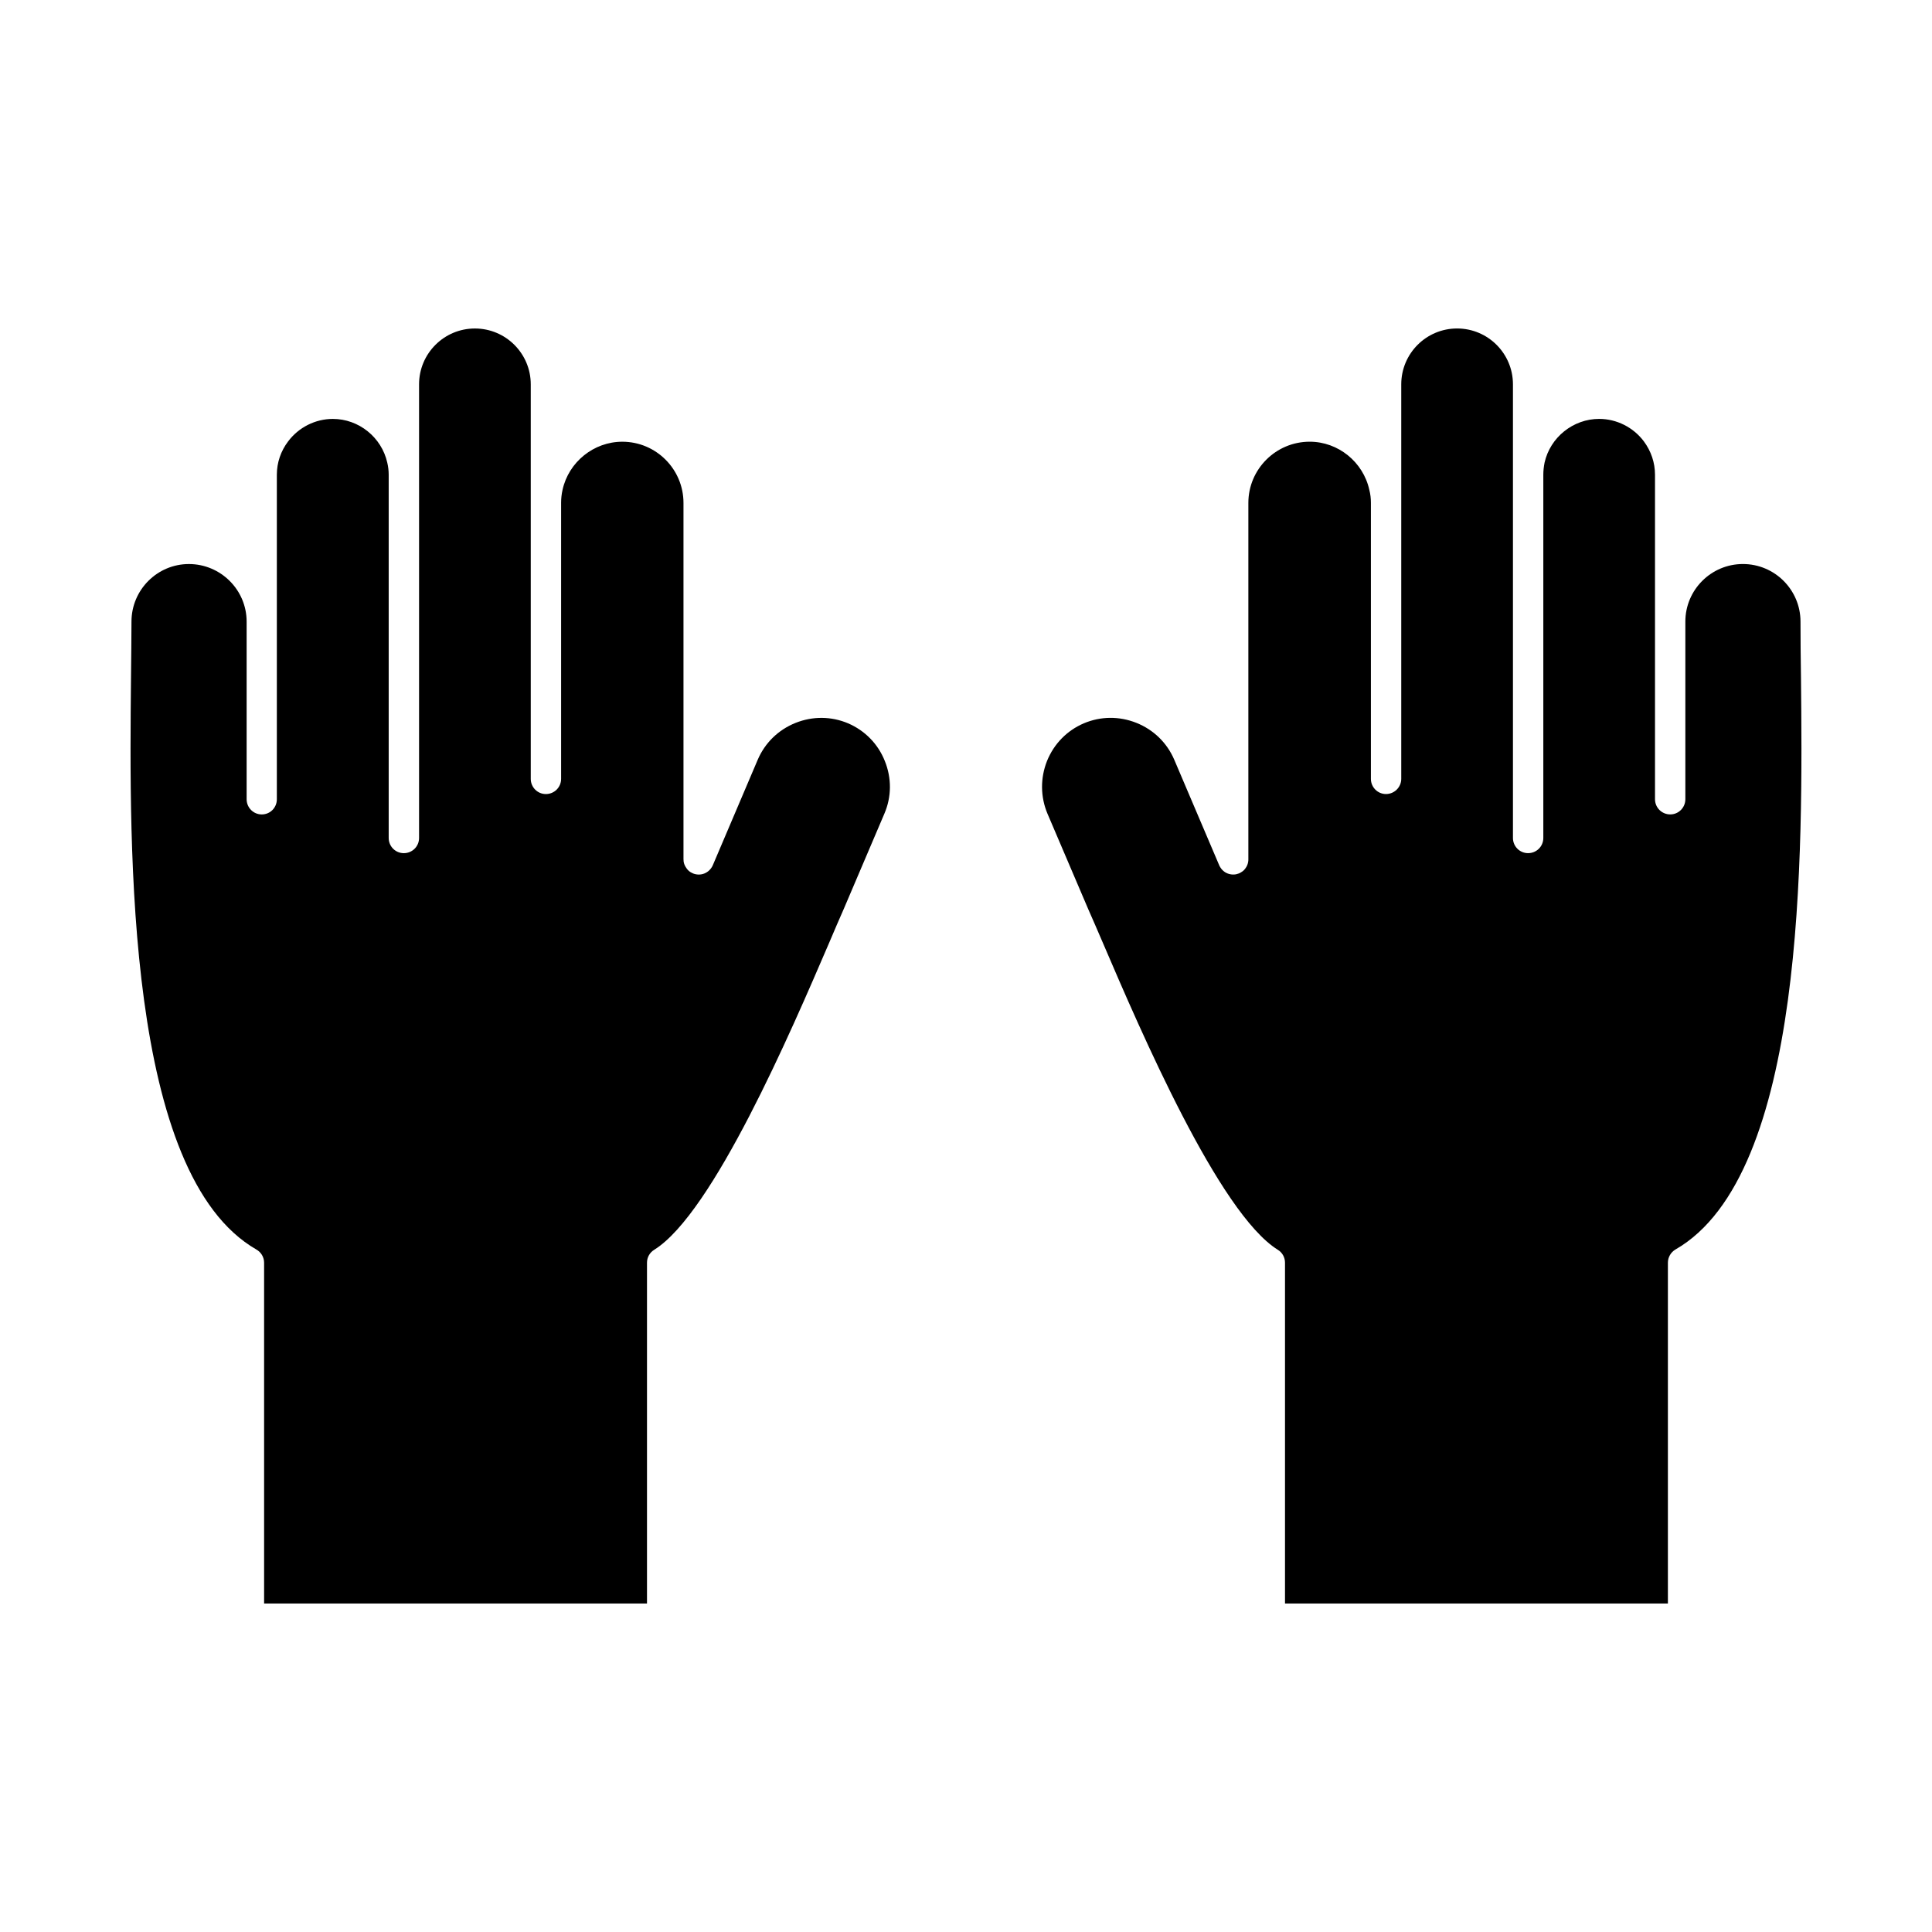
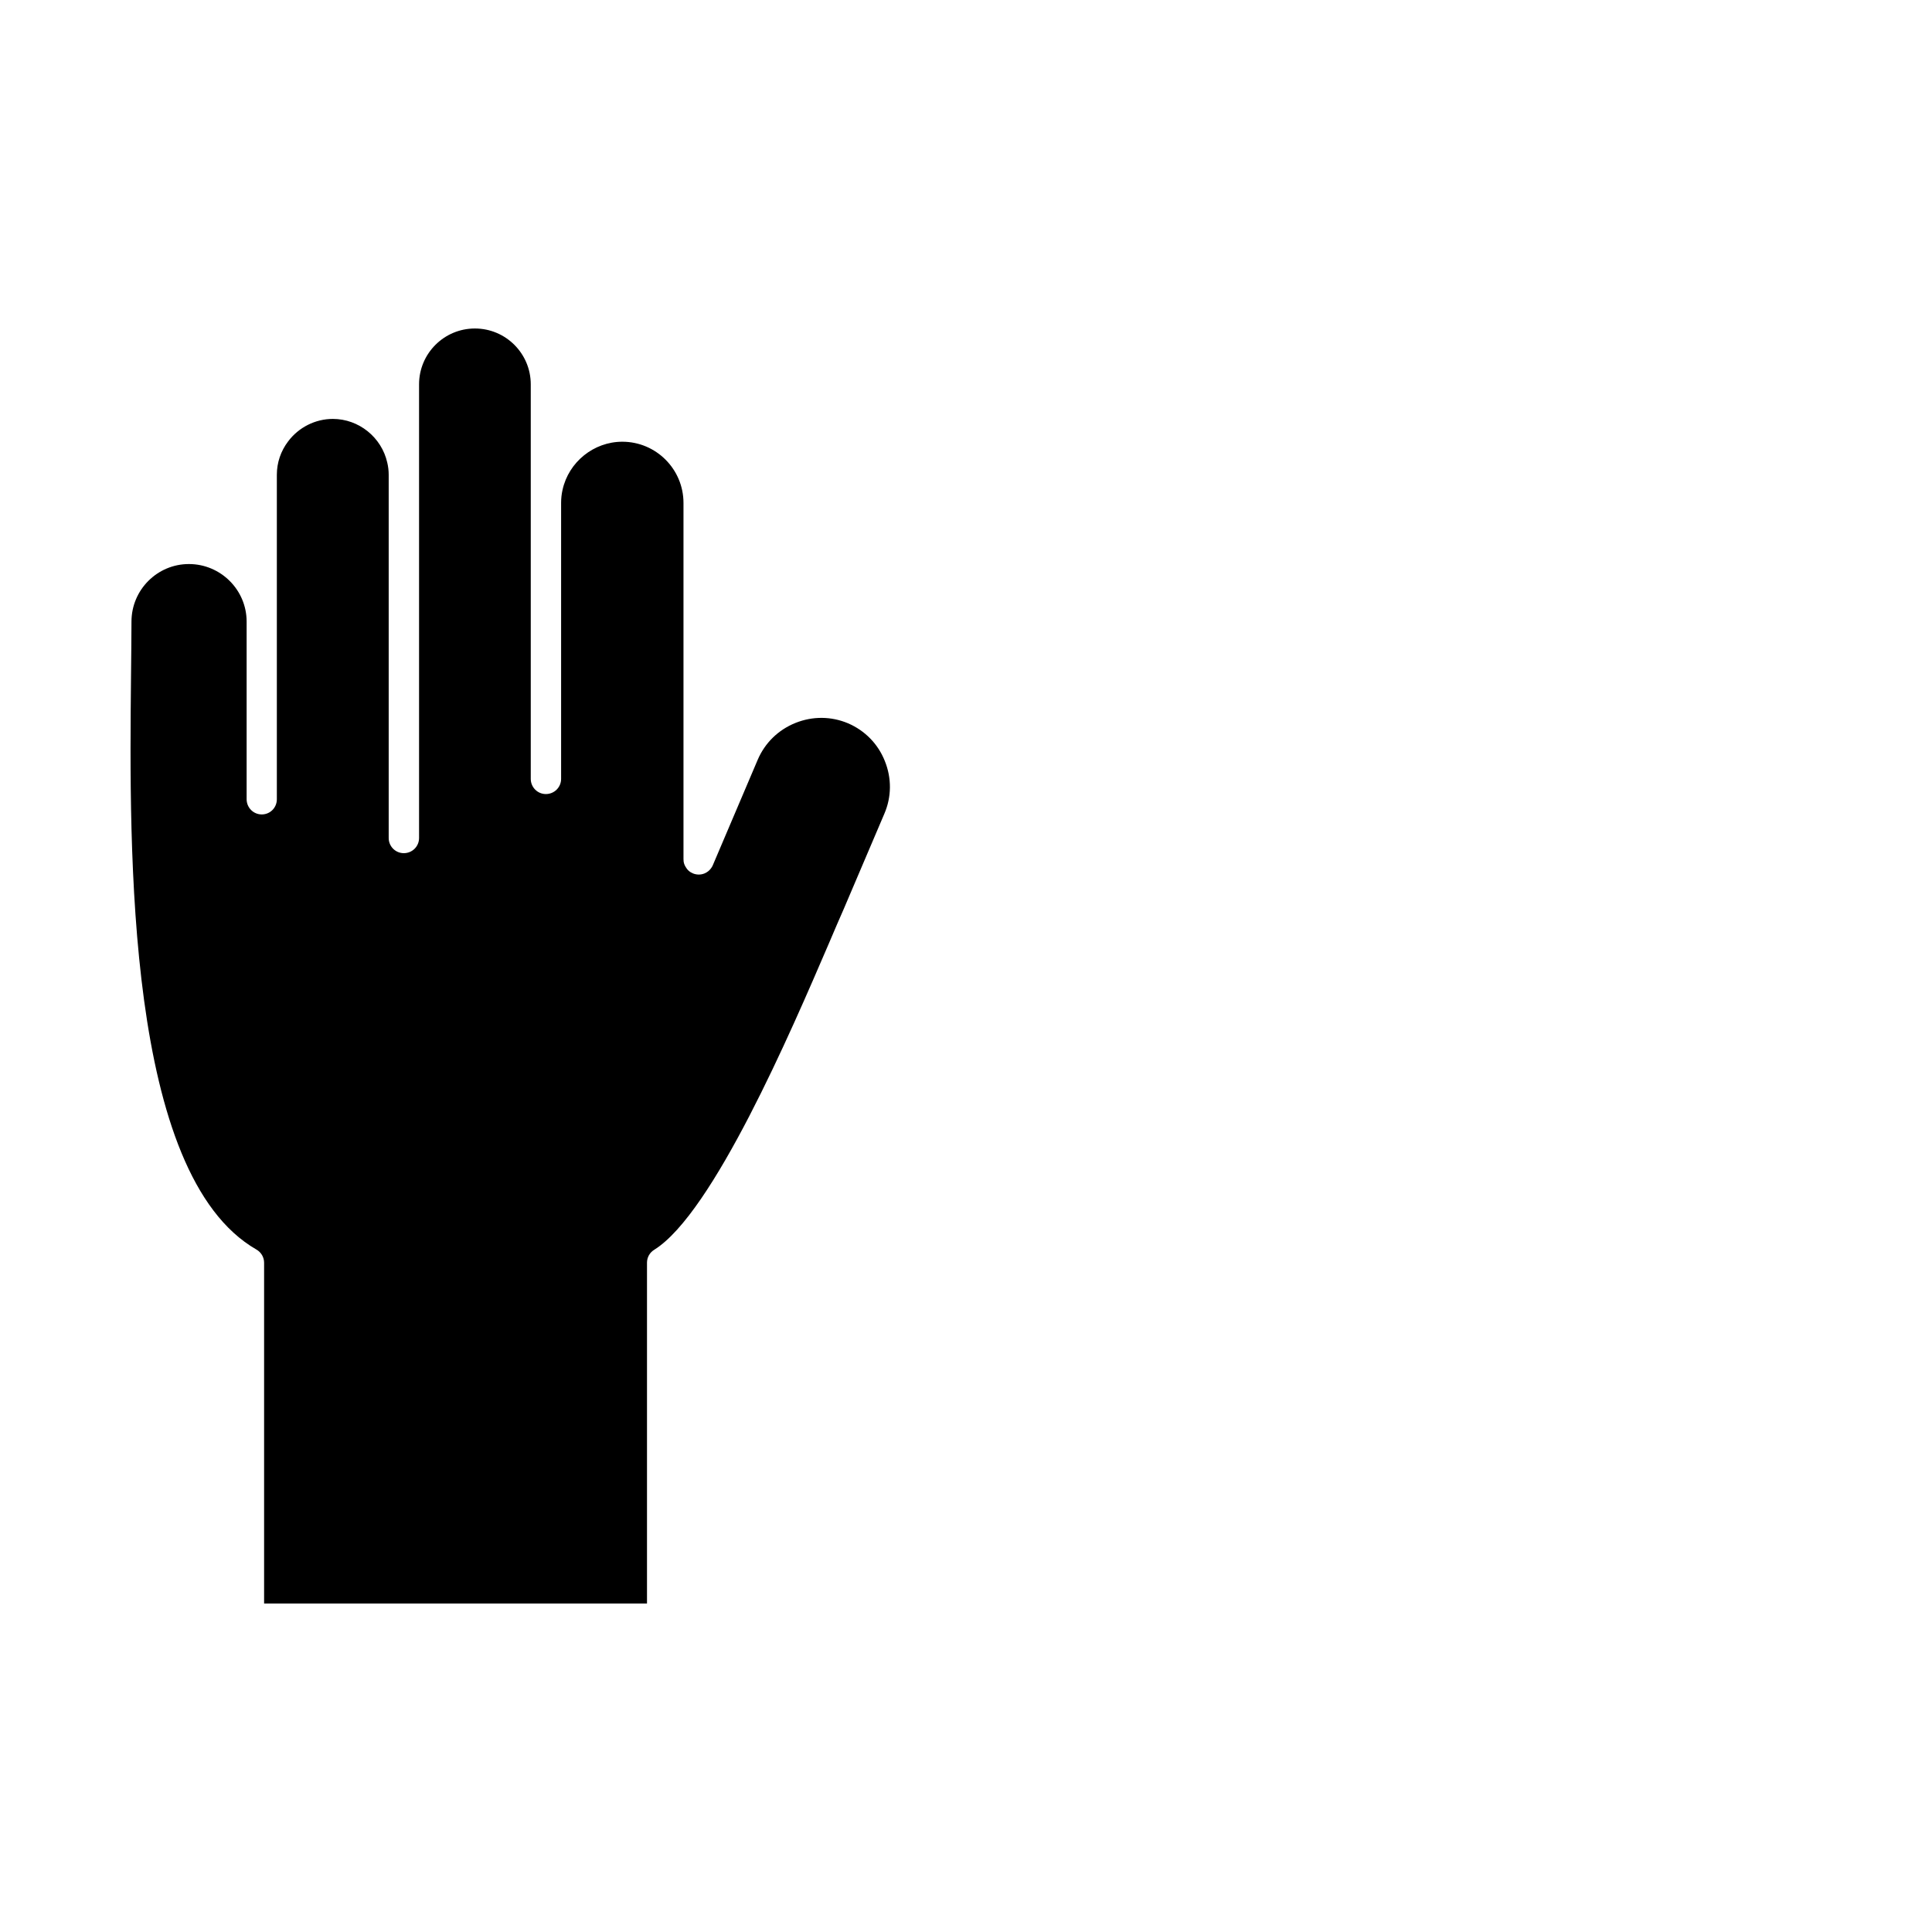
<svg xmlns="http://www.w3.org/2000/svg" fill="#000000" width="800px" height="800px" version="1.1" viewBox="144 144 512 512">
  <g>
-     <path d="m484.54 568.94h101.47v-90.32c0-1.445 0.793-2.777 2-3.488 34.641-19.875 33.727-105.63 33.266-151.71-0.082-5.281-0.125-10.273-0.125-14.695 0-8.41-6.836-15.254-15.258-15.254s-15.258 6.844-15.258 15.254v47.074c0 2.227-1.793 4.027-4 4.027-2.25 0-4.043-1.801-4.043-4.027v-85.988c0-3.215-1.043-6.277-2.961-8.855-2.793-3.723-7.211-5.945-11.84-5.945-6.879 0-12.965 4.875-14.465 11.586-0.207 1.059-0.332 2.133-0.332 3.215v96.258c0 2.231-1.793 4.023-4.043 4.023-2.211 0-4.004-1.793-4.004-4.023v-120.22c0-8.168-6.629-14.801-14.801-14.801-8.172 0-14.801 6.633-14.801 14.801v31.355 0.027 73.172c0 2.223-1.832 4.023-4.043 4.023-2.211 0-4-1.801-4-4.023v-73.172c0-1.141-0.125-2.297-0.418-3.406-1.625-7.402-8.254-12.77-15.801-12.77-8.965 0-16.258 7.273-16.258 16.227v94.367c0 0.23 0 0.457-0.043 0.691-0.082 0.582-0.293 1.141-0.625 1.613-0.293 0.484-0.707 0.898-1.25 1.203-0.375 0.254-0.832 0.422-1.293 0.523-0.457 0.094-0.957 0.105-1.418 0.031-0.582-0.094-1.125-0.293-1.586-0.598-0.457-0.316-0.918-0.746-1.211-1.258-0.125-0.195-0.25-0.41-0.332-0.629l-11.883-27.902c-1.918-4.469-5.461-7.926-10.004-9.75-4.543-1.82-9.504-1.781-13.965 0.117-4.461 1.906-7.922 5.449-9.754 9.988-1.793 4.539-1.75 9.496 0.125 13.953l10.797 25.285c1.043 2.348 2.418 5.523 4.004 9.219 9.922 23.152 30.641 71.344 46.23 81.059 1.211 0.738 1.918 2.027 1.918 3.418v90.32z" />
    <path d="m213.99 568.94h101.47v-90.32c0-1.395 0.707-2.68 1.918-3.418 15.59-9.715 36.27-57.906 46.23-81.059 1.586-3.695 2.918-6.871 4.004-9.281l10.754-25.223c1.918-4.457 1.961-9.414 0.125-13.953-1.793-4.539-5.293-8.082-9.715-9.988-4.461-1.898-9.422-1.938-13.965-0.117-4.543 1.824-8.086 5.281-10.004 9.75l-11.879 27.902c-0.082 0.223-0.207 0.434-0.332 0.629-0.332 0.504-0.707 0.922-1.211 1.238-0.457 0.316-1 0.523-1.582 0.617-0.457 0.074-0.961 0.062-1.461-0.043-0.457-0.09-0.875-0.27-1.293-0.512-0.5-0.305-0.918-0.723-1.207-1.203-0.332-0.473-0.582-1.031-0.668-1.613 0-0.234-0.043-0.461-0.043-0.691v-94.367c0-8.949-7.254-16.227-16.215-16.227-7.547 0-14.215 5.363-15.84 12.77-0.25 1.109-0.375 2.262-0.375 3.406v73.172c0 2.223-1.793 4.023-4.043 4.023-2.211 0-4-1.801-4-4.023v-73.172-0.027-31.355c0-8.168-6.629-14.801-14.801-14.801s-14.801 6.633-14.801 14.801v120.22c0 2.231-1.793 4.023-4.043 4.023-2.211 0-4.004-1.793-4.004-4.023v-96.258c0-1.078-0.125-2.156-0.375-3.207-1.5-6.719-7.547-11.594-14.426-11.594-4.629 0-9.047 2.223-11.84 5.945-1.961 2.578-3 5.641-3 8.855v85.988c0 2.227-1.75 4.027-4.004 4.027-2.211 0-4.004-1.801-4.004-4.027v-47.074c0-8.41-6.879-15.254-15.301-15.254-8.379 0-15.215 6.844-15.215 15.254 0 4.422-0.082 9.414-0.125 14.695-0.457 46.074-1.375 131.83 33.227 151.71 1.25 0.715 2.043 2.043 2.043 3.488z" />
  </g>
</svg>